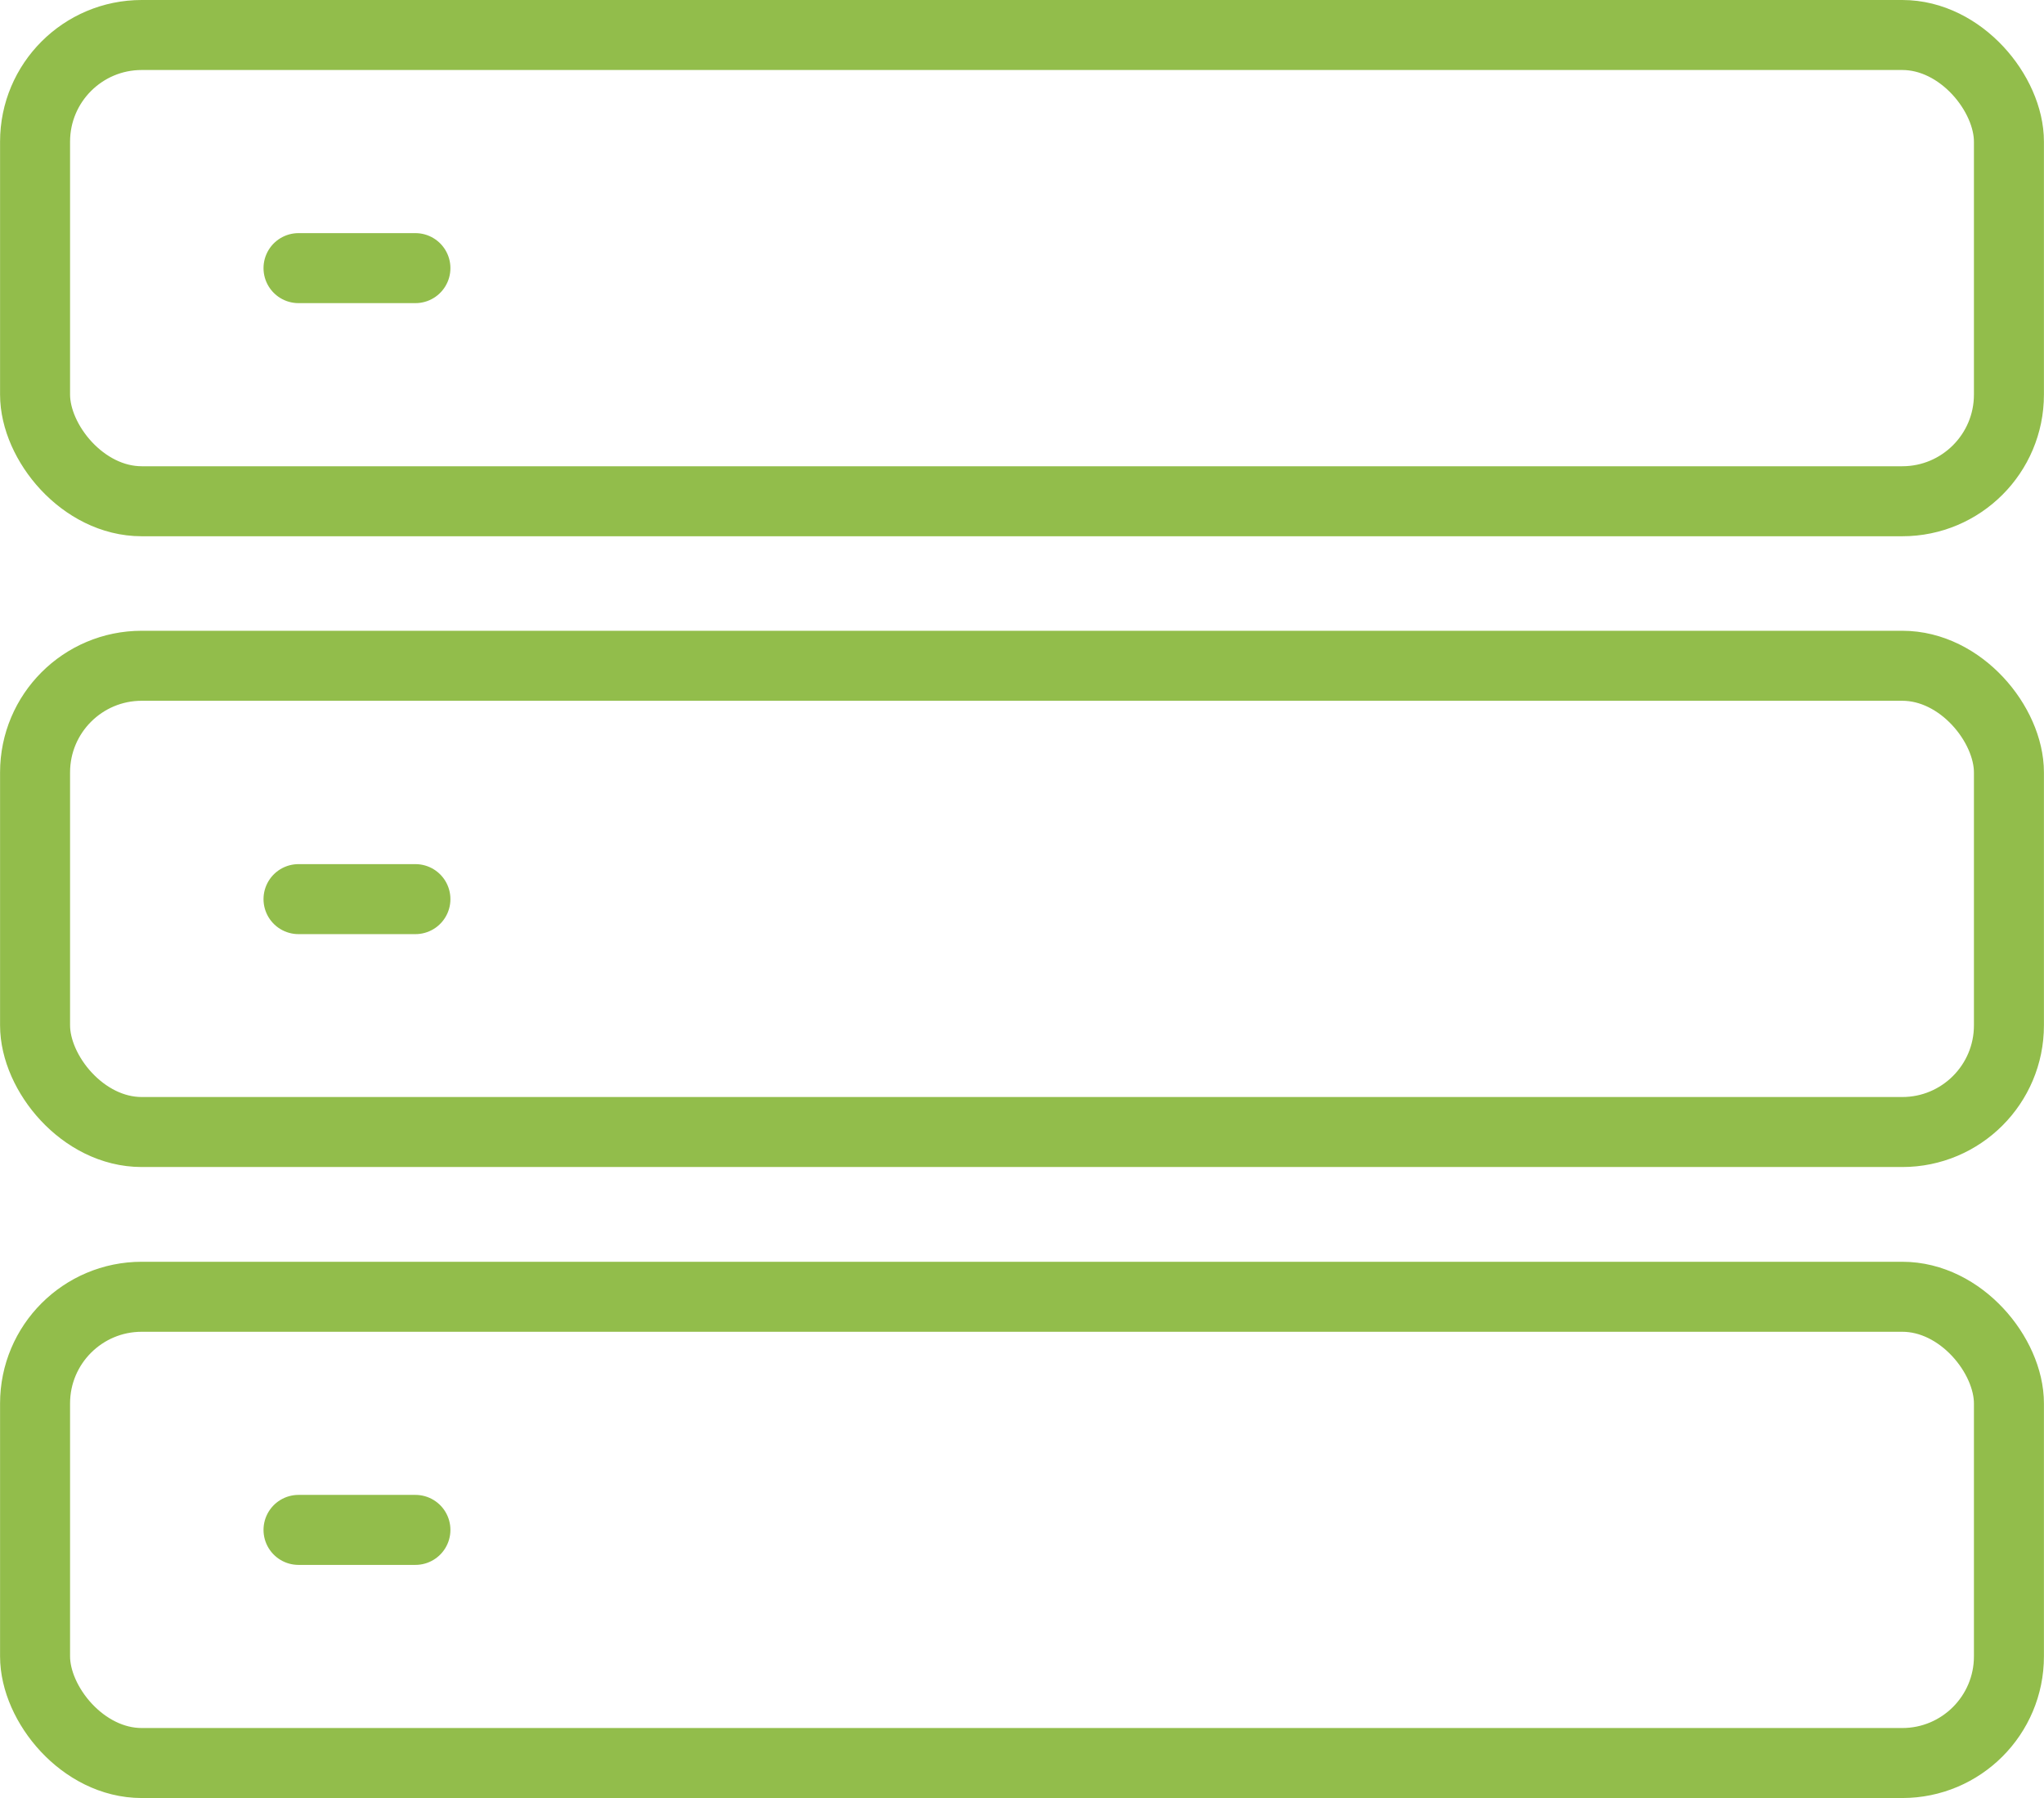
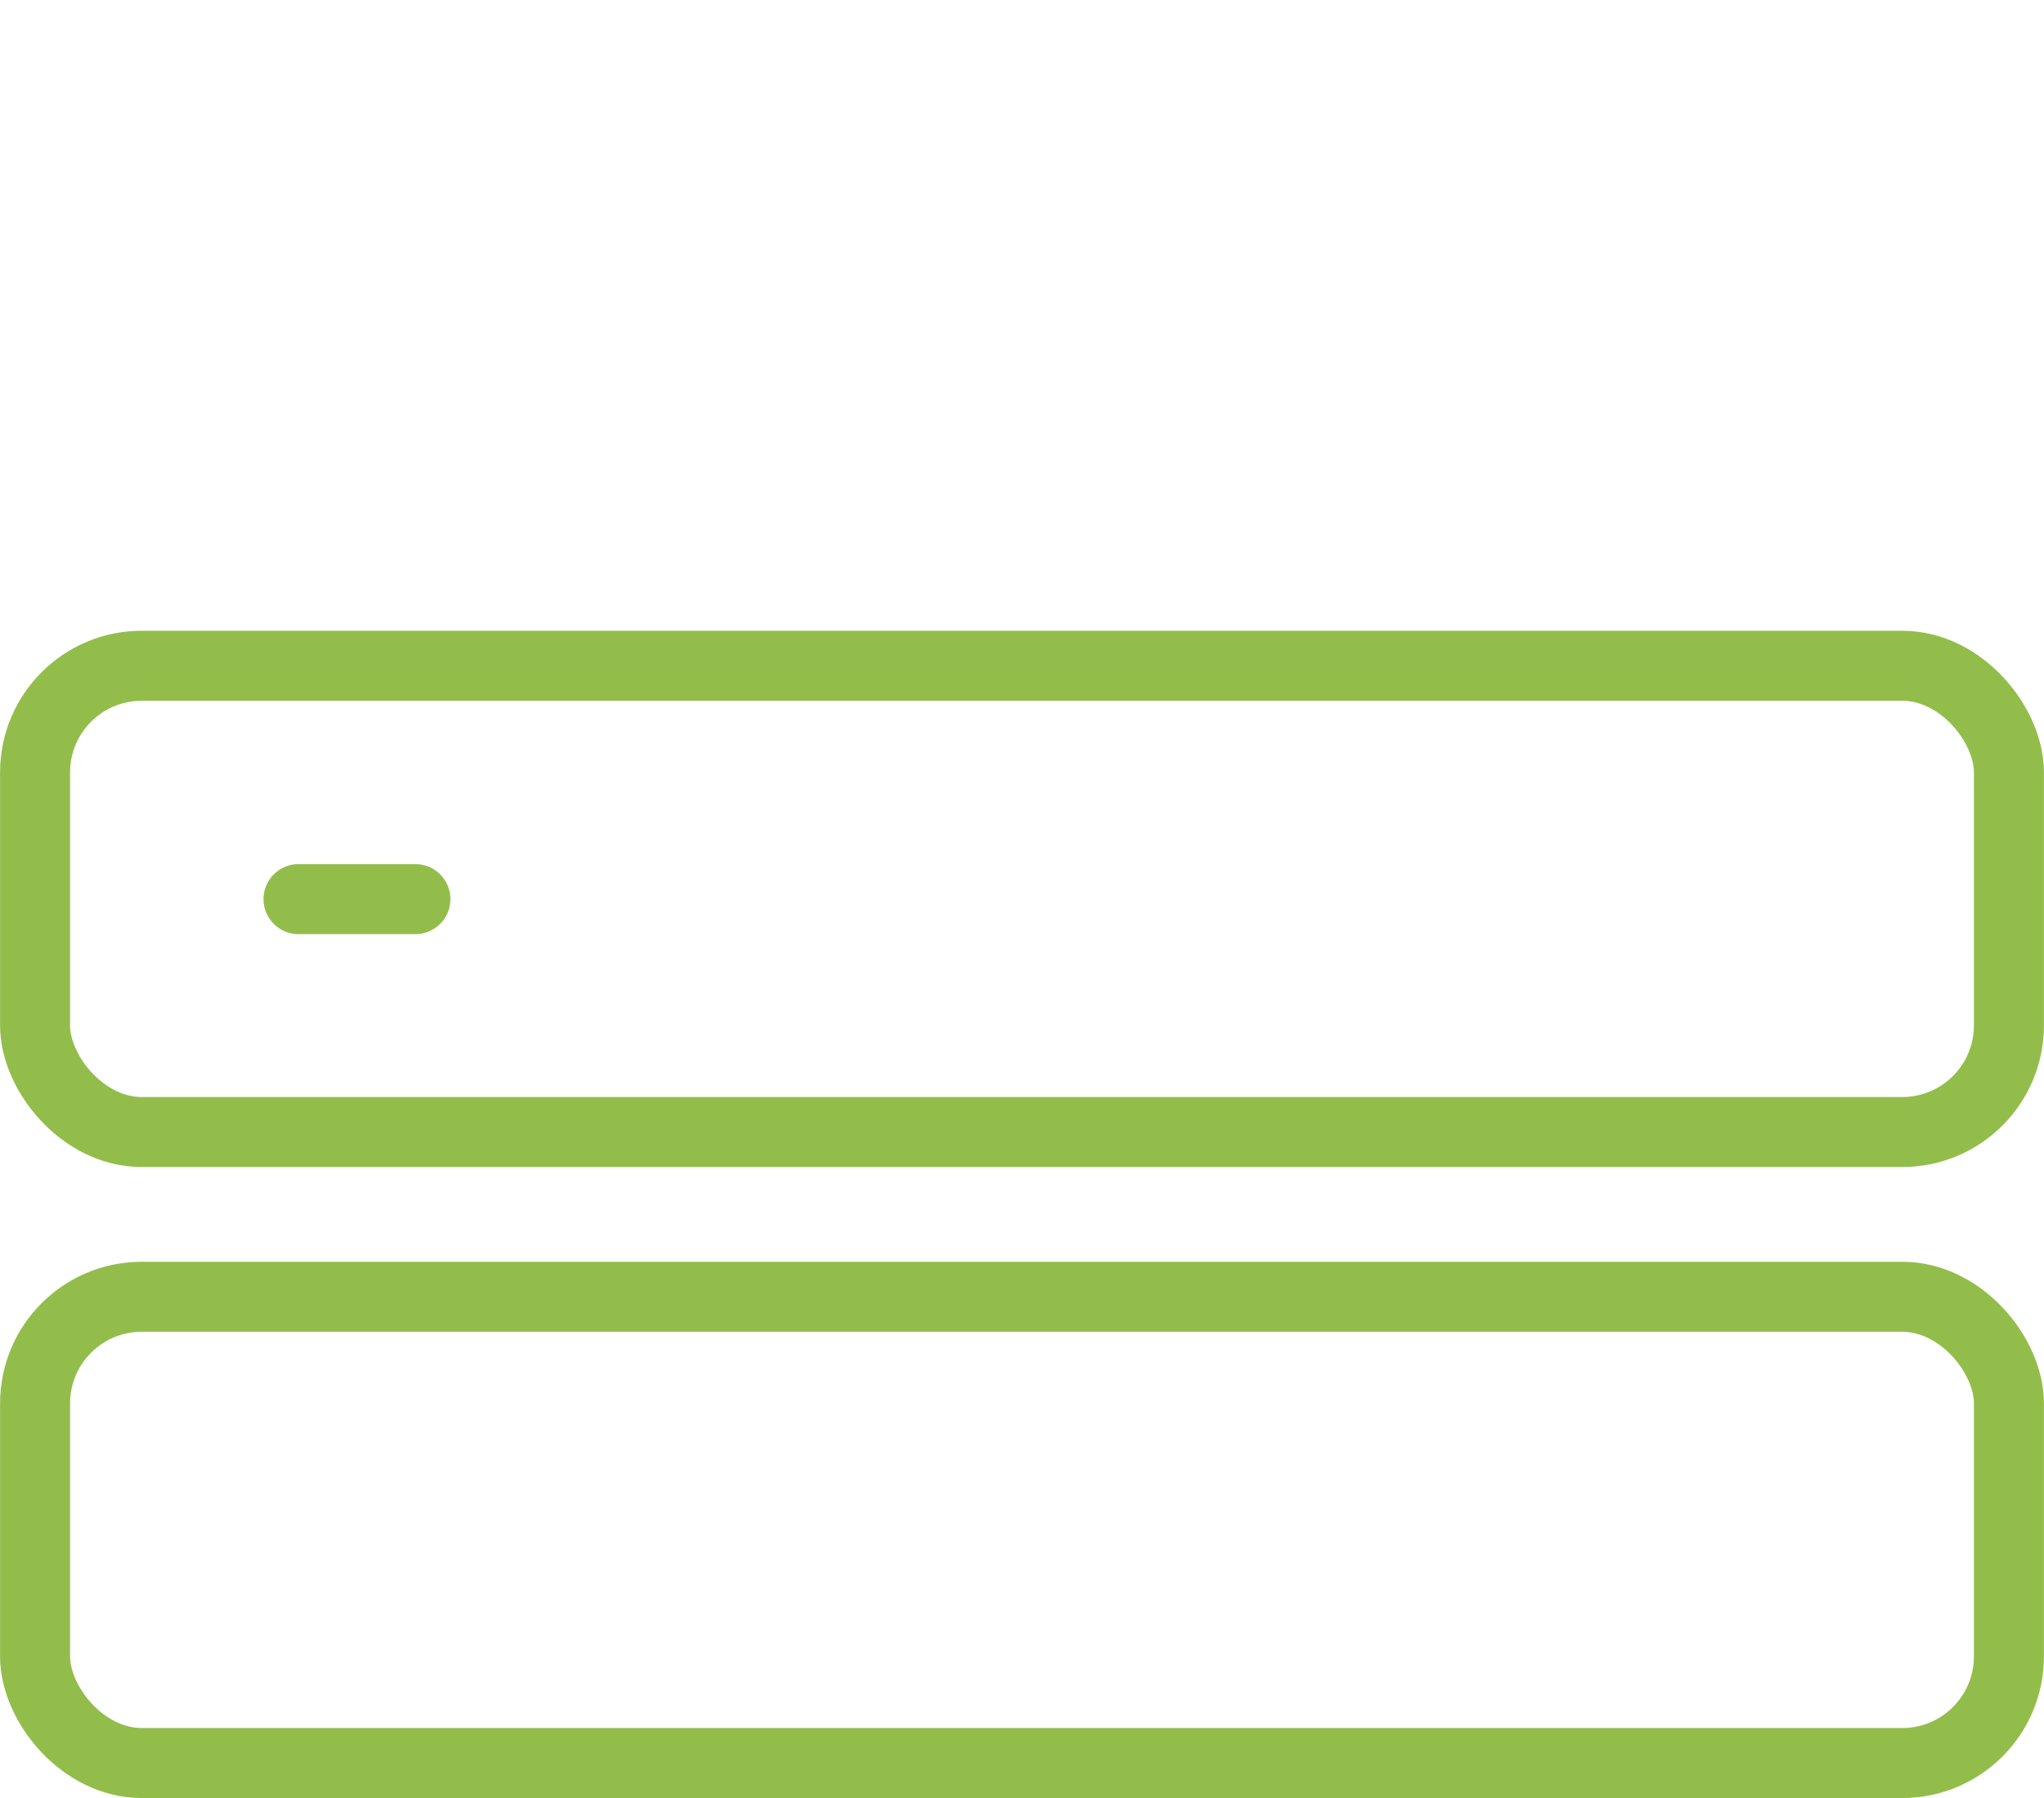
<svg xmlns="http://www.w3.org/2000/svg" width="30.9mm" height="27.18mm" viewBox="0 0 87.59 77.05">
  <defs>
    <style>.cls-1{fill:none;stroke:#92bd4b;stroke-linecap:round;stroke-linejoin:round;stroke-width:3px;}</style>
  </defs>
  <title>guardian-appliance-icon</title>
  <g id="Layer_2" data-name="Layer 2">
    <g id="Layer_1-2" data-name="Layer 1">
-       <rect class="cls-1" x="1.5" y="1.5" width="84.59" height="19.98" rx="4.57" ry="4.57" />
-       <line class="cls-1" x1="12.79" y1="11.49" x2="17.8" y2="11.49" />
      <rect class="cls-1" x="1.5" y="28.53" width="84.59" height="19.98" rx="4.57" ry="4.57" />
      <line class="cls-1" x1="12.79" y1="38.53" x2="17.8" y2="38.53" />
      <rect class="cls-1" x="1.5" y="55.57" width="84.59" height="19.98" rx="4.57" ry="4.57" />
-       <line class="cls-1" x1="12.79" y1="65.56" x2="17.8" y2="65.56" />
    </g>
  </g>
</svg>